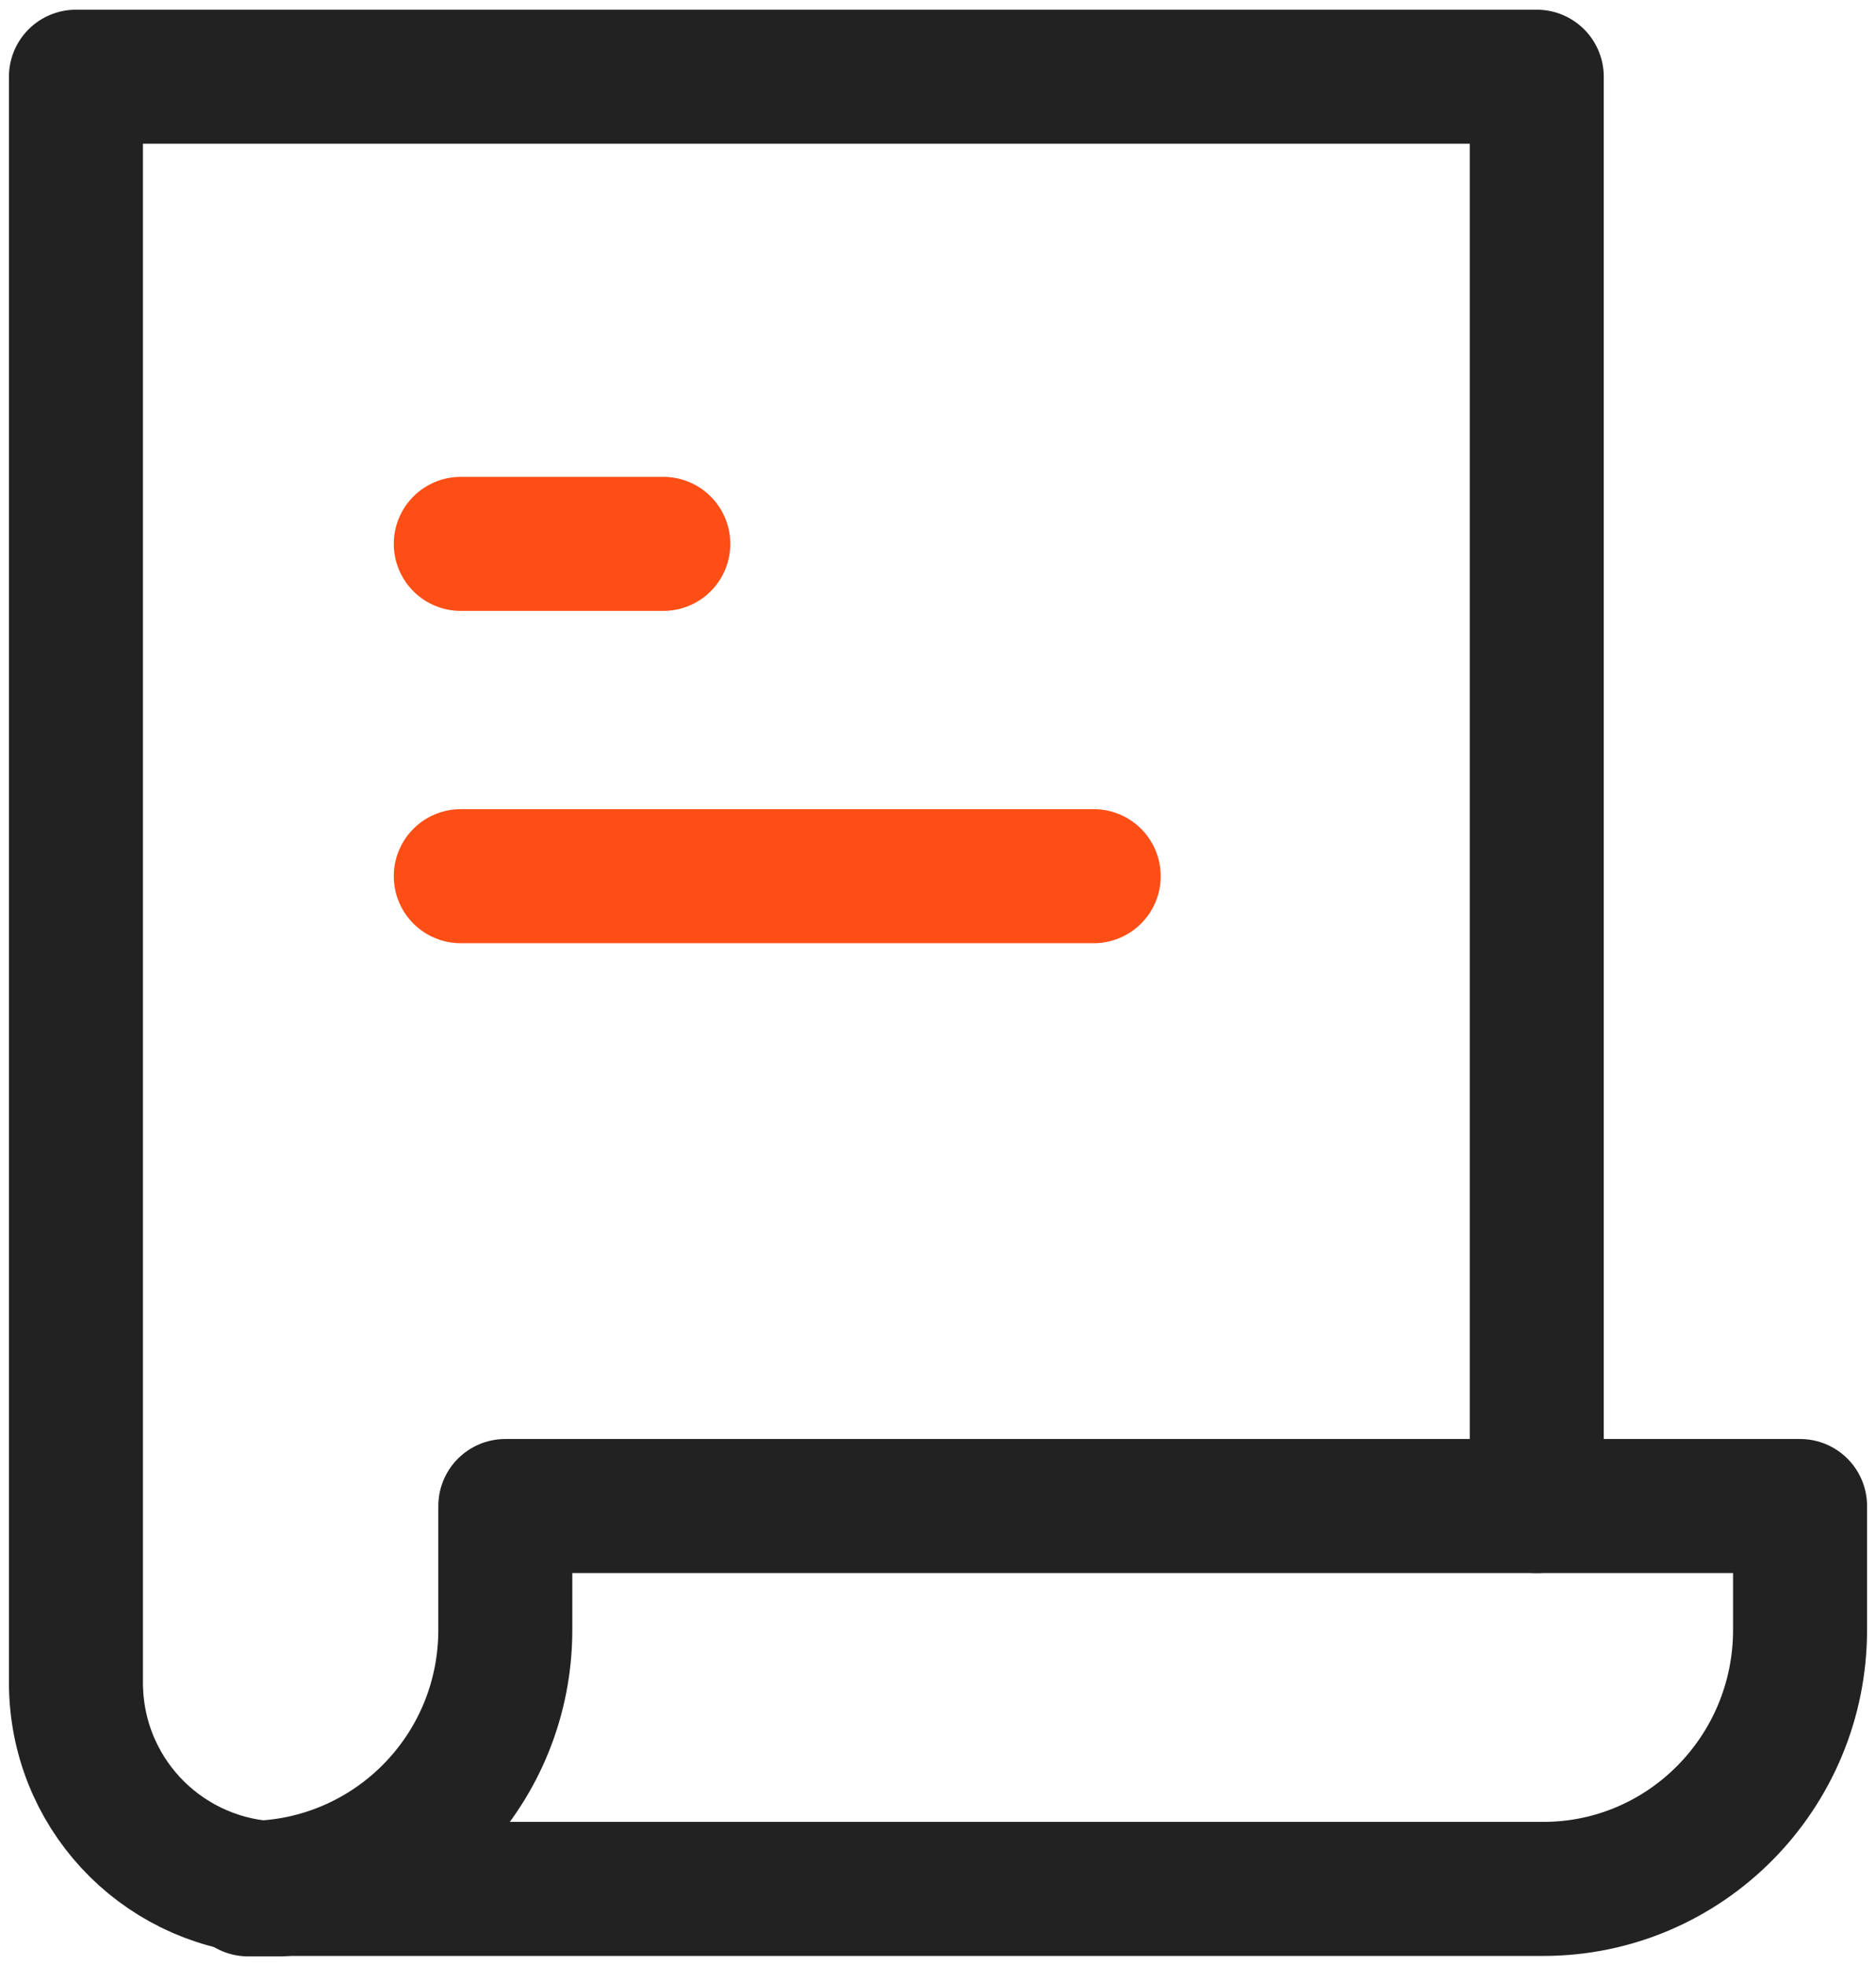
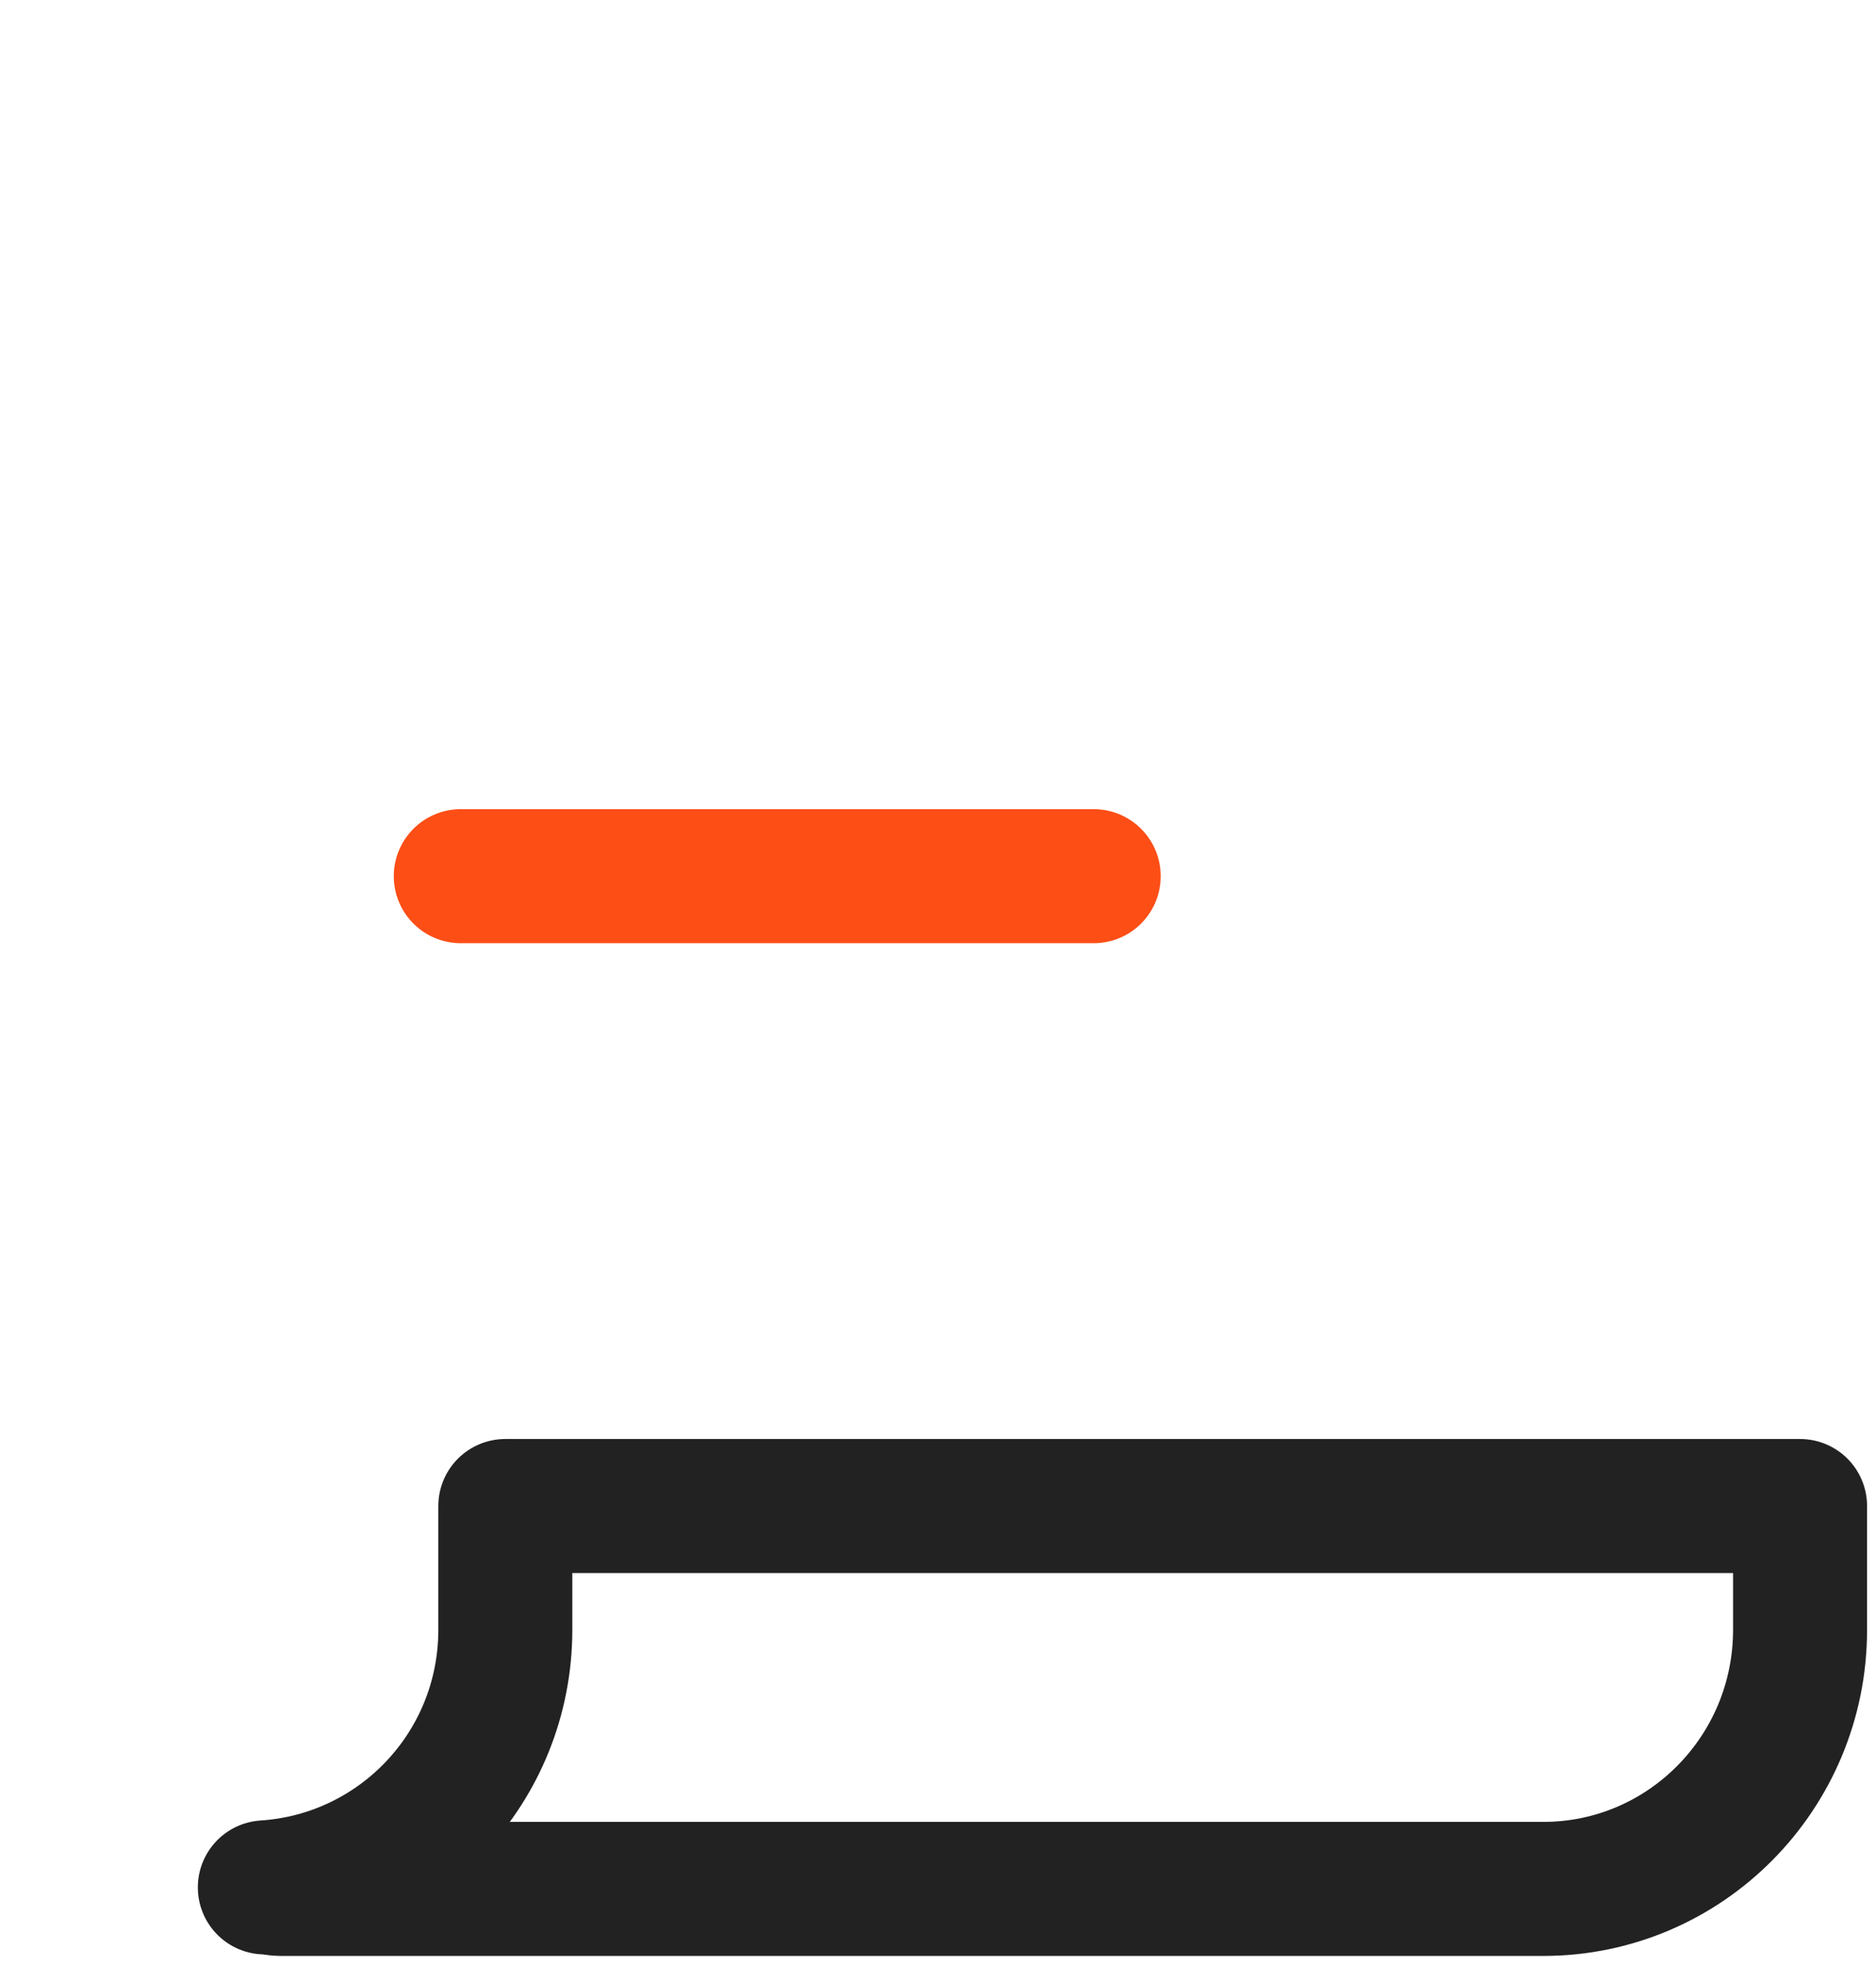
<svg xmlns="http://www.w3.org/2000/svg" width="42" height="44" viewBox="0 0 42 44" fill="none">
  <g clip-path="url(#clip0_376_763)">
    <path d="M11.313 33.705V36.474C11.313 39.551 8.933 42.045 5.929 42.24C6.053 42.24 6.167 42.274 6.291 42.274H34.552C37.726 42.274 40.3 39.677 40.3 36.474V33.705H11.313Z" stroke="#222222" stroke-width="3" stroke-linecap="round" stroke-linejoin="round" />
-     <path d="M34.405 33.704V1.717H1.7V37.651C1.7 40.088 3.56 42.056 5.929 42.25" stroke="#222222" stroke-width="3" stroke-linecap="round" stroke-linejoin="round" />
-     <path d="M5.555 42.284H6.28C6.155 42.284 6.042 42.261 5.917 42.25C5.793 42.25 5.679 42.284 5.555 42.284Z" stroke="#222222" stroke-width="3" stroke-linecap="round" stroke-linejoin="round" />
-     <path d="M10.316 12.172H14.85" stroke="#FD4E16" stroke-width="3" stroke-linecap="round" stroke-linejoin="round" />
    <path d="M10.316 19.609H24.486" stroke="#FD4E16" stroke-width="3" stroke-linecap="round" stroke-linejoin="round" />
  </g>
  <defs>
    <clipPath id="clip0_376_763">
      <rect width="42" height="44" fill="white" />
    </clipPath>
  </defs>
</svg>